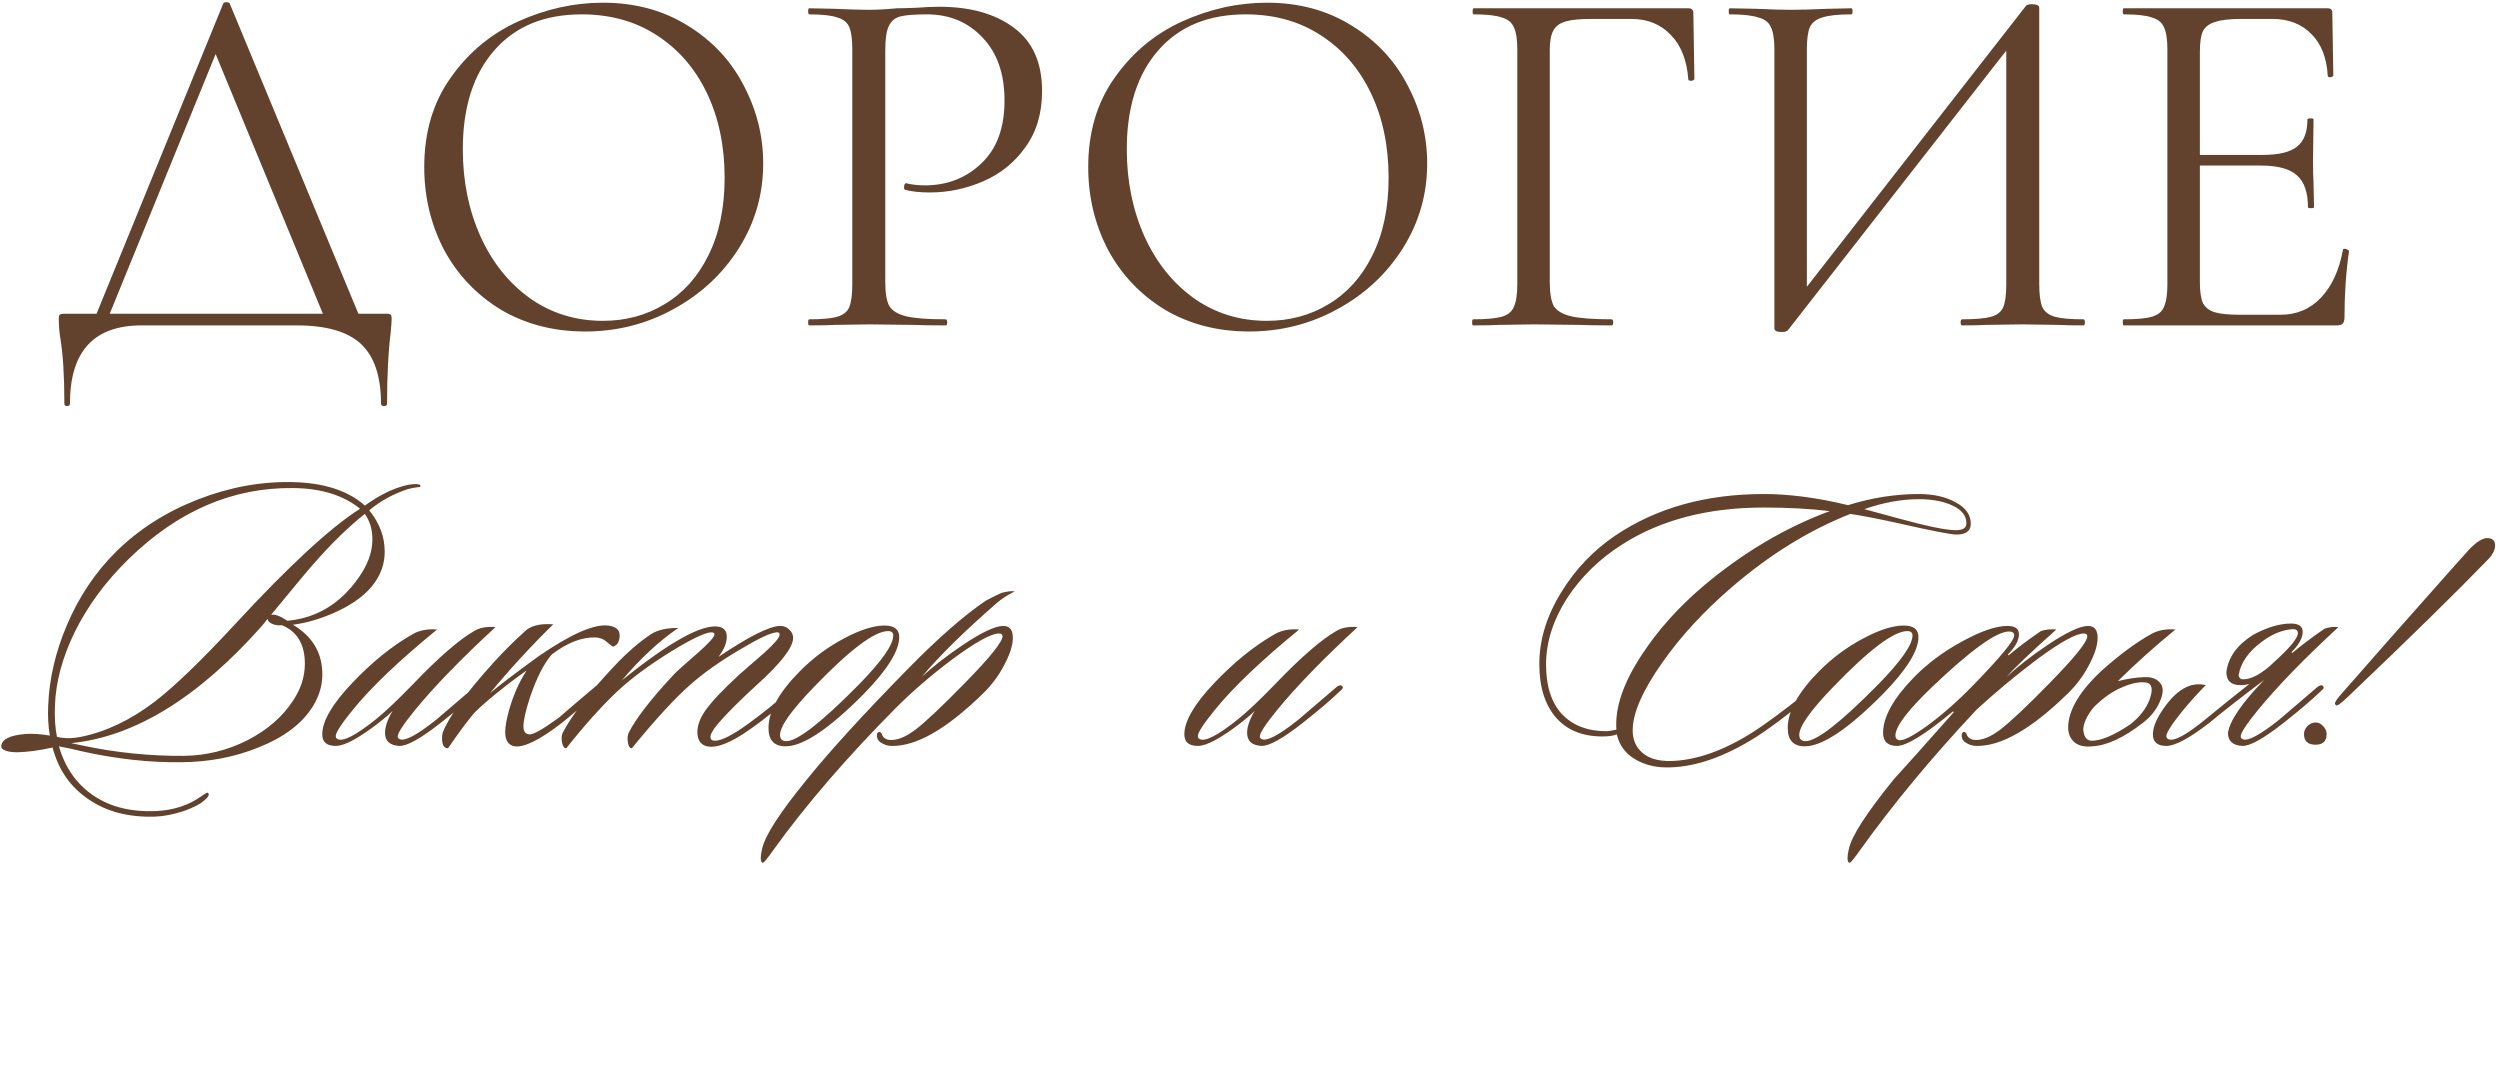
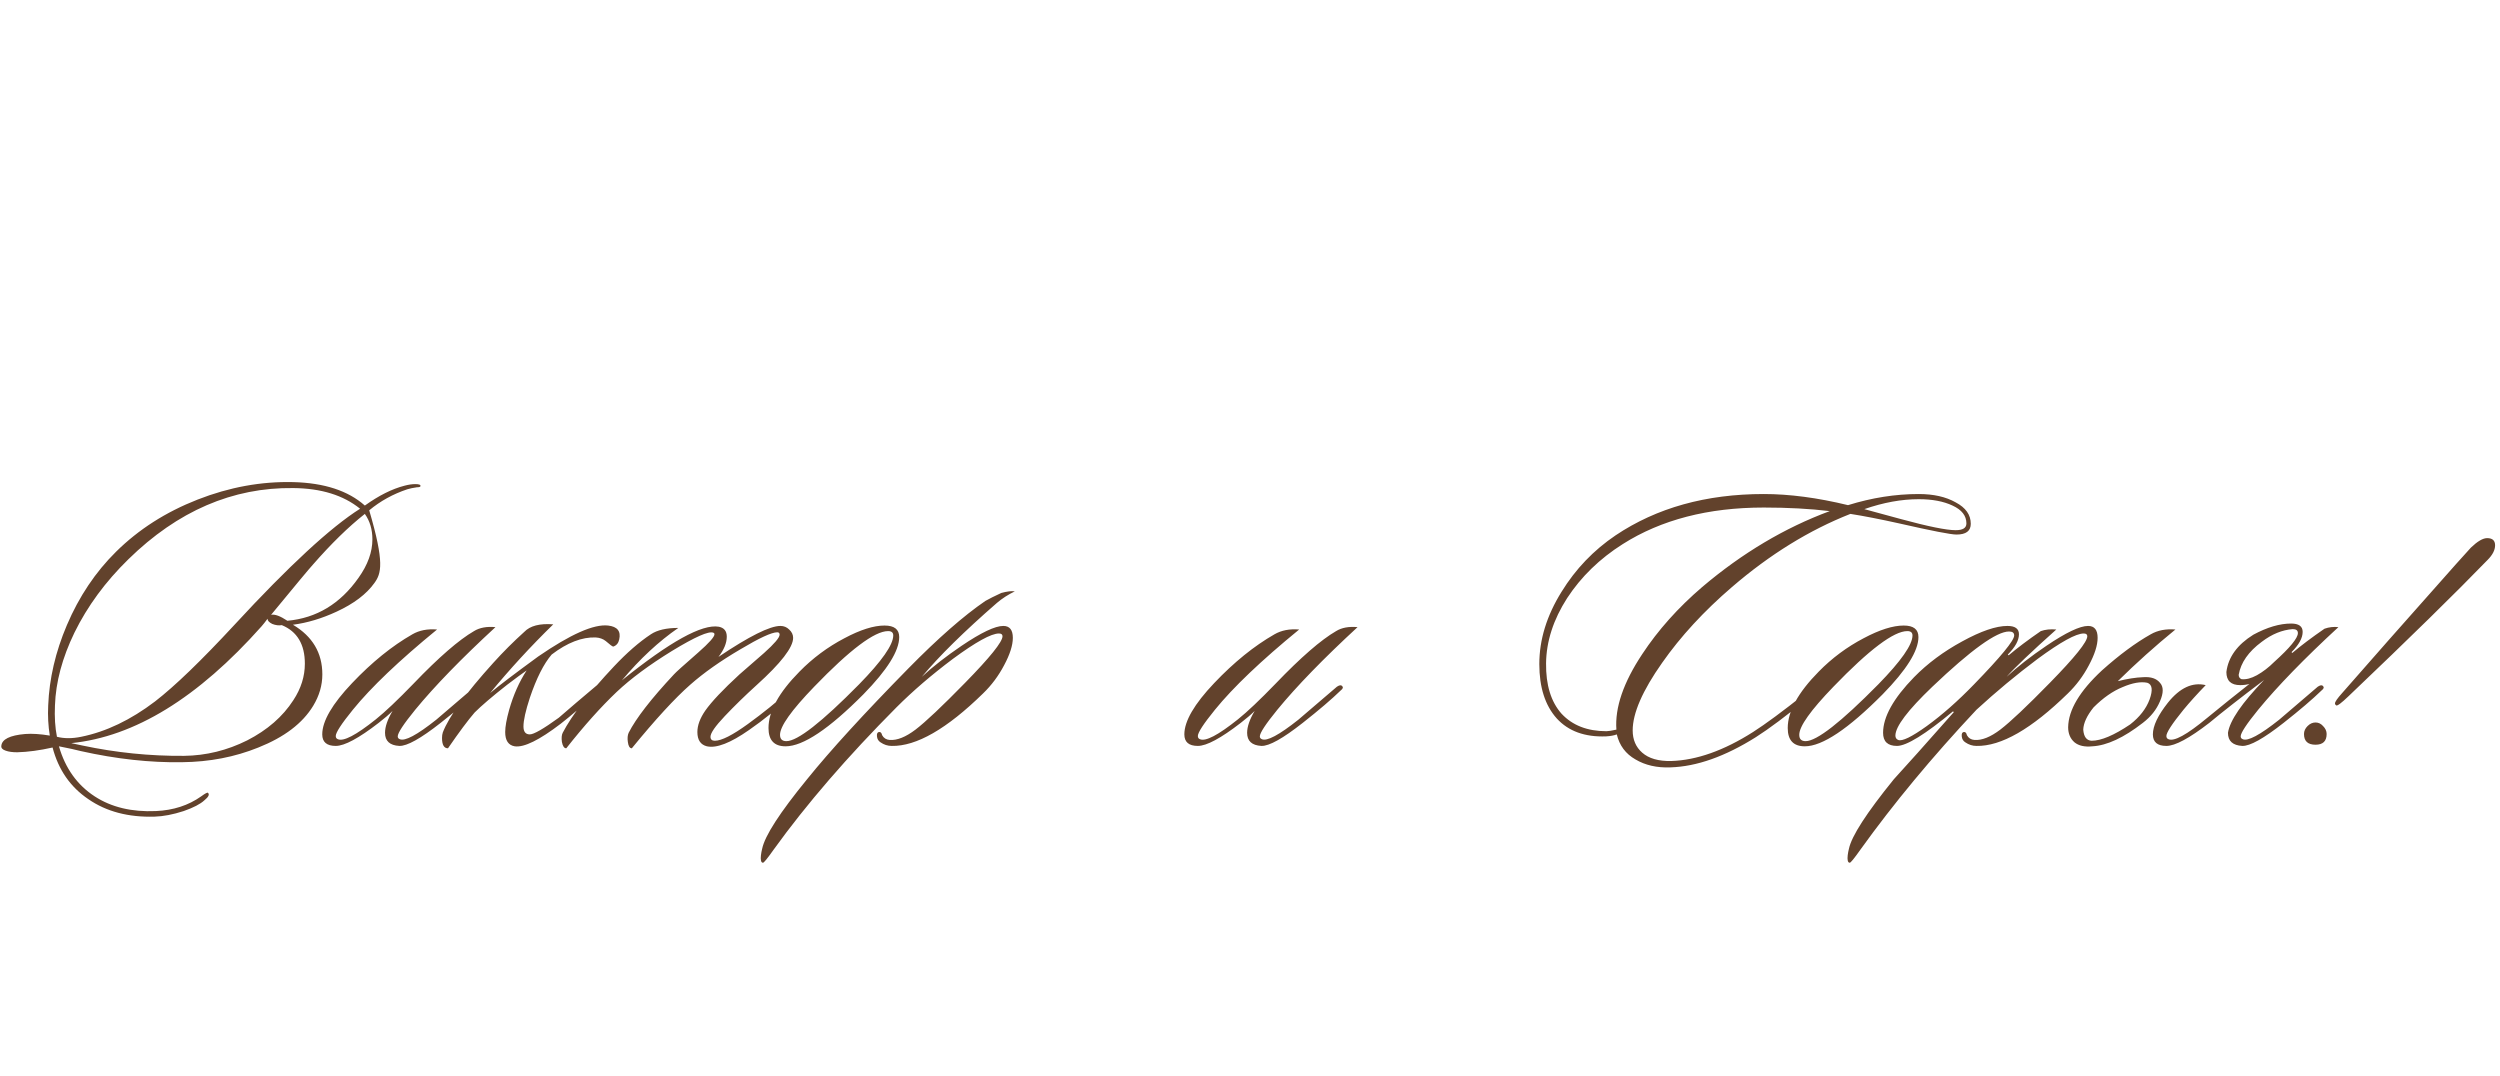
<svg xmlns="http://www.w3.org/2000/svg" width="330" height="142" viewBox="0 0 330 142" fill="none">
-   <path d="M29.461 0.49C29.506 0.356 29.64 0.289 29.863 0.289C30.131 0.289 30.287 0.356 30.332 0.49L47.947 42.953H43.258L27.988 5.982L29.863 3.705L13.856 42.953H12.114L29.461 0.49ZM8.497 53.267C8.497 49.651 8.319 46.771 7.962 44.627C7.828 43.779 7.761 42.953 7.761 42.149C7.761 41.792 7.805 41.591 7.895 41.547C7.984 41.457 8.185 41.413 8.497 41.413H50.961C51.318 41.413 51.519 41.457 51.563 41.547C51.653 41.591 51.697 41.792 51.697 42.149C51.697 42.373 51.653 42.975 51.563 43.958C51.251 46.458 51.095 49.562 51.095 53.267C51.095 53.491 50.961 53.602 50.693 53.602C50.425 53.602 50.291 53.491 50.291 53.267C50.291 49.696 49.42 47.083 47.679 45.431C45.937 43.779 43.102 42.953 39.173 42.953H18.678C12.382 42.953 9.234 46.391 9.234 53.267C9.234 53.491 9.1 53.602 8.832 53.602C8.609 53.602 8.497 53.491 8.497 53.267ZM77.232 43.757C73.079 43.757 69.373 42.797 66.114 40.877C62.899 38.912 60.398 36.278 58.612 32.974C56.871 29.625 56 25.986 56 22.056C56 17.457 57.161 13.528 59.483 10.268C61.805 6.964 64.774 4.486 68.391 2.834C72.052 1.182 75.781 0.356 79.576 0.356C83.818 0.356 87.546 1.361 90.761 3.37C93.976 5.335 96.432 7.947 98.129 11.206C99.87 14.466 100.741 17.926 100.741 21.587C100.741 25.651 99.669 29.379 97.526 32.773C95.382 36.166 92.502 38.845 88.886 40.81C85.314 42.775 81.429 43.757 77.232 43.757ZM79.576 42.35C82.612 42.35 85.336 41.614 87.747 40.14C90.203 38.667 92.123 36.523 93.507 33.71C94.936 30.853 95.65 27.437 95.65 23.463C95.65 19.266 94.869 15.537 93.306 12.278C91.743 9.018 89.533 6.473 86.675 4.642C83.862 2.812 80.558 1.896 76.763 1.896C71.851 1.896 68.011 3.481 65.243 6.652C62.475 9.822 61.09 14.175 61.09 19.712C61.09 23.909 61.872 27.749 63.435 31.232C64.997 34.67 67.185 37.394 69.998 39.403C72.811 41.368 76.004 42.35 79.576 42.35ZM116.857 37.26C116.857 38.689 117.036 39.738 117.393 40.408C117.795 41.033 118.531 41.48 119.603 41.748C120.719 42.016 122.461 42.149 124.827 42.149C124.961 42.149 125.028 42.283 125.028 42.551C125.028 42.819 124.961 42.953 124.827 42.953C122.996 42.953 121.568 42.931 120.541 42.886L114.714 42.819L110.226 42.886C109.378 42.931 108.239 42.953 106.81 42.953C106.721 42.953 106.676 42.819 106.676 42.551C106.676 42.283 106.721 42.149 106.81 42.149C108.507 42.149 109.735 42.038 110.494 41.815C111.298 41.591 111.834 41.167 112.102 40.542C112.369 39.872 112.503 38.867 112.503 37.528V6.518C112.503 5.178 112.369 4.196 112.102 3.571C111.834 2.946 111.298 2.521 110.494 2.298C109.735 2.03 108.507 1.896 106.81 1.896C106.721 1.896 106.676 1.762 106.676 1.495C106.676 1.227 106.721 1.093 106.81 1.093L110.159 1.16C112.035 1.249 113.53 1.294 114.647 1.294C115.763 1.294 117.013 1.227 118.397 1.093C118.933 1.093 119.782 1.07 120.942 1.026C122.103 0.936 123.108 0.892 123.956 0.892C128.064 0.892 131.346 1.807 133.802 3.638C136.302 5.468 137.553 8.259 137.553 12.01C137.553 14.957 136.816 17.435 135.342 19.444C133.914 21.454 132.061 22.949 129.783 23.932C127.506 24.914 125.162 25.405 122.751 25.405C121.456 25.405 120.384 25.294 119.536 25.07C119.402 25.07 119.335 24.959 119.335 24.735C119.335 24.602 119.357 24.468 119.402 24.334C119.491 24.2 119.581 24.155 119.67 24.2C120.384 24.378 121.188 24.468 122.081 24.468C125.028 24.468 127.506 23.508 129.516 21.587C131.569 19.668 132.596 16.899 132.596 13.282C132.596 9.755 131.636 6.987 129.716 4.977C127.796 2.923 125.341 1.896 122.349 1.896C120.742 1.896 119.581 1.986 118.866 2.164C118.152 2.343 117.638 2.767 117.326 3.437C117.013 4.062 116.857 5.134 116.857 6.652V37.26ZM164.877 43.757C160.725 43.757 157.019 42.797 153.759 40.877C150.544 38.912 148.044 36.278 146.258 32.974C144.516 29.625 143.646 25.986 143.646 22.056C143.646 17.457 144.806 13.528 147.128 10.268C149.45 6.964 152.419 4.486 156.036 2.834C159.698 1.182 163.426 0.356 167.221 0.356C171.463 0.356 175.192 1.361 178.406 3.37C181.621 5.335 184.077 7.947 185.774 11.206C187.515 14.466 188.386 17.926 188.386 21.587C188.386 25.651 187.314 29.379 185.171 32.773C183.028 36.166 180.148 38.845 176.531 40.81C172.959 42.775 169.074 43.757 164.877 43.757ZM167.221 42.35C170.258 42.35 172.981 41.614 175.392 40.14C177.848 38.667 179.768 36.523 181.152 33.71C182.581 30.853 183.296 27.437 183.296 23.463C183.296 19.266 182.514 15.537 180.952 12.278C179.389 9.018 177.179 6.473 174.321 4.642C171.508 2.812 168.204 1.896 164.408 1.896C159.497 1.896 155.657 3.481 152.888 6.652C150.12 9.822 148.736 14.175 148.736 19.712C148.736 23.909 149.517 27.749 151.08 31.232C152.643 34.67 154.831 37.394 157.644 39.403C160.457 41.368 163.649 42.35 167.221 42.35ZM194.456 42.953C194.366 42.953 194.322 42.819 194.322 42.551C194.322 42.283 194.366 42.149 194.456 42.149C196.152 42.149 197.403 42.038 198.206 41.815C199.01 41.591 199.546 41.167 199.814 40.542C200.126 39.872 200.283 38.867 200.283 37.528V6.518C200.283 5.178 200.126 4.196 199.814 3.571C199.546 2.946 199.01 2.521 198.206 2.298C197.447 2.03 196.219 1.896 194.523 1.896C194.433 1.896 194.389 1.762 194.389 1.495C194.389 1.227 194.433 1.093 194.523 1.093H222.854C223.3 1.093 223.524 1.294 223.524 1.695L223.658 10.402C223.658 10.536 223.524 10.626 223.256 10.67C222.988 10.67 222.854 10.603 222.854 10.469C222.675 7.969 221.916 6.027 220.577 4.642C219.237 3.214 217.496 2.499 215.352 2.499H210.061C208.543 2.499 207.405 2.611 206.646 2.834C205.886 3.057 205.351 3.459 205.038 4.04C204.726 4.62 204.569 5.468 204.569 6.585V37.26C204.569 38.689 204.748 39.738 205.105 40.408C205.507 41.033 206.266 41.48 207.382 41.748C208.543 42.016 210.329 42.149 212.74 42.149C212.874 42.149 212.941 42.283 212.941 42.551C212.941 42.819 212.874 42.953 212.74 42.953C210.91 42.953 209.481 42.931 208.454 42.886L202.426 42.819L197.872 42.886C197.068 42.931 195.929 42.953 194.456 42.953ZM267.44 0.758C267.574 0.624 267.82 0.557 268.177 0.557C268.847 0.557 269.181 0.713 269.181 1.026V37.528C269.181 38.867 269.315 39.872 269.583 40.542C269.896 41.167 270.454 41.591 271.258 41.815C272.061 42.038 273.312 42.149 275.008 42.149C275.142 42.149 275.209 42.283 275.209 42.551C275.209 42.819 275.142 42.953 275.008 42.953C273.624 42.953 272.508 42.931 271.66 42.886L267.038 42.819L262.149 42.886C261.39 42.931 260.34 42.953 259.001 42.953C258.867 42.953 258.8 42.819 258.8 42.551C258.8 42.283 258.867 42.149 259.001 42.149C260.742 42.149 262.015 42.038 262.819 41.815C263.622 41.591 264.158 41.167 264.426 40.542C264.694 39.917 264.828 38.912 264.828 37.528V4.776L266.1 5.044L236.028 43.556C235.894 43.734 235.626 43.824 235.224 43.824C234.554 43.824 234.22 43.667 234.22 43.355V6.518C234.22 5.178 234.063 4.196 233.751 3.571C233.483 2.946 232.925 2.521 232.076 2.298C231.273 2.03 230.022 1.896 228.326 1.896C228.236 1.896 228.192 1.762 228.192 1.495C228.192 1.227 228.236 1.093 228.326 1.093L231.808 1.16C233.684 1.249 235.202 1.294 236.363 1.294C237.658 1.294 239.287 1.249 241.252 1.16L244.4 1.093C244.489 1.093 244.534 1.227 244.534 1.495C244.534 1.762 244.489 1.896 244.4 1.896C242.659 1.896 241.386 2.03 240.582 2.298C239.779 2.521 239.22 2.946 238.908 3.571C238.64 4.196 238.506 5.178 238.506 6.518V39.671L237.3 39.403L267.44 0.758ZM280.337 42.953C280.247 42.953 280.203 42.819 280.203 42.551C280.203 42.283 280.247 42.149 280.337 42.149C282.033 42.149 283.261 42.038 284.02 41.815C284.824 41.591 285.36 41.167 285.628 40.542C285.94 39.872 286.097 38.867 286.097 37.528V6.518C286.097 5.178 285.94 4.196 285.628 3.571C285.36 2.946 284.824 2.521 284.02 2.298C283.261 2.03 282.033 1.896 280.337 1.896C280.247 1.896 280.203 1.762 280.203 1.495C280.203 1.227 280.247 1.093 280.337 1.093H307.261C307.663 1.093 307.864 1.294 307.864 1.695L307.998 9.934C307.998 10.068 307.864 10.157 307.596 10.201C307.373 10.201 307.261 10.134 307.261 10.001C307.127 7.634 306.413 5.803 305.118 4.508C303.823 3.169 302.104 2.499 299.961 2.499H295.875C294.312 2.499 293.152 2.633 292.392 2.901C291.633 3.124 291.098 3.526 290.785 4.107C290.517 4.687 290.383 5.602 290.383 6.853V37.26C290.383 38.466 290.517 39.381 290.785 40.006C291.098 40.587 291.611 40.989 292.326 41.212C293.04 41.435 294.156 41.547 295.674 41.547H301.032C303.176 41.547 304.962 40.788 306.391 39.269C307.819 37.751 308.779 35.653 309.271 32.974C309.271 32.884 309.36 32.84 309.539 32.84C309.672 32.84 309.784 32.884 309.873 32.974C310.007 33.018 310.074 33.063 310.074 33.108C309.672 35.921 309.472 38.867 309.472 41.949C309.472 42.306 309.382 42.574 309.204 42.752C309.07 42.886 308.802 42.953 308.4 42.953H280.337ZM304.649 27.348C304.649 25.383 304.158 23.976 303.176 23.128C302.238 22.28 300.653 21.855 298.42 21.855H288.374V20.449H298.621C300.765 20.449 302.283 20.092 303.176 19.377C304.113 18.663 304.582 17.457 304.582 15.761C304.582 15.671 304.716 15.627 304.984 15.627C305.252 15.627 305.386 15.671 305.386 15.761L305.319 21.186C305.319 22.481 305.341 23.463 305.386 24.133L305.453 27.348C305.453 27.437 305.319 27.482 305.051 27.482C304.783 27.482 304.649 27.437 304.649 27.348Z" fill="#62422C" />
-   <path d="M55.502 64.163C55.502 64.268 55.345 64.321 55.03 64.321C54.541 64.391 54.121 64.478 53.771 64.583C51.883 65.212 50.205 66.139 48.737 67.362C50.1 69.04 50.782 70.859 50.782 72.816C50.782 74.32 50.328 75.701 49.419 76.959C48.37 78.428 46.709 79.686 44.437 80.735C42.479 81.644 40.556 82.221 38.668 82.466C41.255 84.004 42.549 86.189 42.549 89.021C42.549 90.455 42.147 91.836 41.343 93.164C39.944 95.472 37.532 97.307 34.105 98.671C30.994 99.929 27.637 100.576 24.036 100.611C19.806 100.681 15.348 100.191 10.664 99.143C9.999 98.968 9.038 98.758 7.779 98.513C8.618 101.415 10.191 103.618 12.499 105.121C14.701 106.555 17.394 107.201 20.575 107.061C22.883 106.957 24.875 106.31 26.554 105.121C27.078 104.737 27.375 104.579 27.445 104.649C27.69 104.859 27.533 105.191 26.973 105.646C26.449 106.135 25.54 106.607 24.246 107.061C22.848 107.516 21.572 107.761 20.418 107.796C16.957 107.901 14.037 107.131 11.66 105.488C9.282 103.88 7.709 101.607 6.94 98.671C5.227 99.055 3.671 99.265 2.273 99.3C1.643 99.3 1.136 99.23 0.752 99.09C0.332 98.95 0.14 98.74 0.175 98.461C0.245 97.587 1.294 97.062 3.321 96.888C4.23 96.818 5.314 96.888 6.573 97.097C6.363 95.804 6.293 94.475 6.363 93.112C6.503 89.581 7.325 86.049 8.828 82.518C10.436 78.742 12.604 75.508 15.331 72.816C18.303 69.879 21.886 67.59 26.082 65.946C30.277 64.303 34.49 63.534 38.72 63.639C42.811 63.744 45.958 64.775 48.16 66.733C50.013 65.404 51.761 64.53 53.404 64.111C53.929 63.971 54.401 63.901 54.82 63.901C55.31 63.901 55.537 63.989 55.502 64.163ZM48.16 67.834C45.992 69.547 43.702 71.785 41.29 74.547C40.87 75.001 39.035 77.204 35.784 81.155C36.273 81.05 36.99 81.312 37.934 81.941C41.779 81.592 44.909 79.704 47.321 76.278C48.545 74.564 49.157 72.869 49.157 71.191C49.157 69.897 48.824 68.778 48.16 67.834ZM47.531 67.153C45.328 65.369 42.391 64.46 38.72 64.425C30.714 64.321 23.459 67.45 16.957 73.813C13.915 76.784 11.537 80.019 9.824 83.515C8.216 86.836 7.36 90.035 7.255 93.112C7.185 94.65 7.272 96.031 7.517 97.255C8.461 97.499 9.527 97.499 10.716 97.255C14.002 96.59 17.254 95.035 20.47 92.587C23.092 90.559 26.589 87.186 30.959 82.466C38.126 74.704 43.65 69.6 47.531 67.153ZM38.72 92.43C39.734 90.892 40.241 89.283 40.241 87.605C40.241 85.053 39.227 83.357 37.2 82.518C36.815 82.588 36.395 82.536 35.941 82.361C35.521 82.151 35.312 81.924 35.312 81.679C35.032 82.064 34.77 82.396 34.525 82.676C26.134 92.115 17.761 97.255 9.405 98.094C9.754 98.164 10.244 98.269 10.873 98.408C15.313 99.352 19.788 99.807 24.299 99.772C27.2 99.737 29.98 99.055 32.637 97.727C35.294 96.363 37.322 94.598 38.72 92.43ZM65.402 82.781C60.892 86.941 57.361 90.577 54.808 93.689C53.27 95.576 52.501 96.748 52.501 97.202C52.501 97.377 52.588 97.499 52.763 97.569C53.427 97.884 55.036 97.027 57.588 95C57.658 94.93 59.353 93.479 62.675 90.647C62.989 90.437 63.217 90.402 63.357 90.542C63.531 90.717 63.479 90.909 63.199 91.119C61.976 92.308 60.297 93.741 58.165 95.419C55.543 97.482 53.725 98.496 52.711 98.461C51.452 98.391 50.823 97.814 50.823 96.73C50.823 95.926 51.155 94.965 51.819 93.846C51.365 94.3 50.753 94.825 49.984 95.419C47.361 97.447 45.474 98.461 44.32 98.461C43.131 98.461 42.537 97.954 42.537 96.94C42.537 95.192 43.848 92.937 46.47 90.175C49.092 87.413 51.749 85.263 54.441 83.724C55.35 83.2 56.434 82.99 57.693 83.095C52.693 87.186 48.987 90.717 46.575 93.689C45.072 95.541 44.32 96.695 44.32 97.15C44.32 97.36 44.407 97.499 44.582 97.569C45.316 97.919 46.994 97.045 49.617 94.947C50.84 93.968 52.501 92.395 54.599 90.227C57.92 86.766 60.577 84.459 62.57 83.305C63.304 82.85 64.248 82.676 65.402 82.781ZM73.031 82.413C70.059 85.315 67.28 88.339 64.693 91.486C65.811 90.542 67.927 88.934 71.038 86.661C75.304 83.724 78.38 82.361 80.268 82.571C81.492 82.71 81.981 83.322 81.737 84.406C81.632 84.896 81.369 85.21 80.95 85.35C80.845 85.35 80.513 85.105 79.954 84.616C79.604 84.336 79.167 84.179 78.642 84.144C76.824 84.074 74.884 84.826 72.821 86.399C71.772 87.623 70.811 89.528 69.937 92.115C69.377 93.828 69.098 95.087 69.098 95.891C69.098 96.59 69.377 96.94 69.937 96.94C70.461 96.94 71.737 96.206 73.765 94.737C75.129 93.549 76.789 92.133 78.747 90.49C78.957 90.28 79.149 90.262 79.324 90.437C79.499 90.612 79.447 90.839 79.167 91.119C76.999 93.077 75.286 94.545 74.028 95.524C71.195 97.692 69.168 98.688 67.944 98.513C67.105 98.373 66.686 97.744 66.686 96.625C66.686 95.926 66.86 94.947 67.21 93.689C67.769 91.731 68.538 90 69.517 88.497C68.958 88.881 68.101 89.511 66.948 90.385C64.99 91.923 63.556 93.147 62.647 94.056C61.773 95.07 60.602 96.643 59.134 98.775C58.609 98.775 58.347 98.321 58.347 97.412C58.347 97.132 58.382 96.888 58.452 96.678C59.256 94.58 61.476 91.521 65.112 87.5C66.406 86.067 67.769 84.703 69.203 83.41C69.972 82.606 71.248 82.273 73.031 82.413ZM105.06 90.857C105.2 90.996 105.077 91.259 104.693 91.643C102.735 93.461 100.794 95.035 98.871 96.363C96.424 98.076 94.571 98.793 93.312 98.513C92.473 98.303 92.054 97.674 92.054 96.625C92.054 95.751 92.403 94.807 93.103 93.793C93.942 92.605 95.445 91.014 97.613 89.021C98.697 88.077 99.78 87.133 100.864 86.189C102.228 84.966 102.91 84.161 102.91 83.777C102.91 83.567 102.805 83.462 102.595 83.462C101.861 83.462 100.235 84.214 97.718 85.717C95.096 87.256 92.893 88.811 91.11 90.385C89.082 92.168 86.512 94.965 83.401 98.775C83.121 98.775 82.946 98.496 82.876 97.936C82.806 97.447 82.841 97.045 82.981 96.73C83.96 94.807 85.953 92.238 88.96 89.021C89.169 88.776 90.236 87.815 92.159 86.137C93.592 84.878 94.309 84.074 94.309 83.724C94.309 83.62 94.256 83.55 94.152 83.515C93.557 83.27 91.739 84.074 88.698 85.927C85.691 87.78 83.261 89.581 81.408 91.329C79.31 93.322 77.09 95.804 74.748 98.775C74.468 98.775 74.276 98.496 74.171 97.936C74.101 97.412 74.136 97.01 74.276 96.73C75.499 94.388 77.754 91.469 81.041 87.972C82.754 86.154 84.38 84.738 85.918 83.724C86.757 83.165 87.963 82.885 89.537 82.885C86.949 84.668 84.467 86.976 82.09 89.808C88.418 84.703 92.683 82.343 94.886 82.728C95.585 82.868 95.935 83.305 95.935 84.039C95.935 84.878 95.567 85.77 94.833 86.714C98.889 83.987 101.616 82.623 103.014 82.623C103.469 82.623 103.853 82.781 104.168 83.095C104.518 83.41 104.693 83.777 104.693 84.196C104.693 85.455 103.084 87.535 99.868 90.437C98.365 91.801 96.966 93.164 95.672 94.528C94.414 95.856 93.784 96.765 93.784 97.255C93.784 97.604 93.977 97.779 94.361 97.779C95.235 97.779 96.686 97.045 98.714 95.576C100.742 94.108 102.577 92.622 104.221 91.119C104.605 90.769 104.885 90.682 105.06 90.857ZM118.696 84.091C118.696 85.909 117.123 88.427 113.976 91.643C109.431 96.223 106.005 98.513 103.697 98.513C102.194 98.513 101.442 97.709 101.442 96.101C101.442 93.898 102.806 91.416 105.533 88.654C107.281 86.871 109.256 85.403 111.459 84.249C113.557 83.13 115.322 82.571 116.756 82.571C118.049 82.571 118.696 83.078 118.696 84.091ZM117.228 83.305C115.445 83.305 112.193 85.752 107.473 90.647C104.467 93.758 102.963 95.874 102.963 96.993C102.963 97.552 103.243 97.832 103.802 97.832C105.271 97.832 108.47 95.332 113.399 90.332C116.406 87.256 117.909 85.105 117.909 83.882C117.909 83.497 117.682 83.305 117.228 83.305ZM133.957 78.061C133.083 78.48 132.296 78.987 131.597 79.581C127.262 83.357 123.958 86.609 121.685 89.336C123.119 88.007 124.867 86.644 126.93 85.245C129.517 83.497 131.352 82.623 132.436 82.623C133.275 82.623 133.695 83.148 133.695 84.196C133.695 85.175 133.31 86.382 132.541 87.815C131.807 89.213 130.88 90.455 129.761 91.538C124.972 96.223 120.951 98.531 117.7 98.461C117.175 98.461 116.686 98.303 116.231 97.989C115.952 97.814 115.794 97.552 115.759 97.202C115.724 96.853 115.812 96.66 116.021 96.625C116.231 96.59 116.371 96.73 116.441 97.045C116.651 97.43 116.983 97.639 117.437 97.674C118.416 97.744 119.553 97.29 120.846 96.311C122.175 95.297 124.36 93.234 127.402 90.122C130.688 86.766 132.331 84.721 132.331 83.987C132.331 83.742 132.174 83.62 131.859 83.62C130.845 83.62 128.817 84.738 125.776 86.976C122.979 89.074 120.497 91.206 118.329 93.374C111.861 99.877 106.459 106.135 102.124 112.148C101.285 113.337 100.813 113.914 100.708 113.879C100.568 113.879 100.481 113.774 100.446 113.564C100.411 113.425 100.411 113.197 100.446 112.883C100.481 112.603 100.533 112.323 100.603 112.044C100.953 110.33 102.928 107.271 106.529 102.866C109.606 99.055 114.064 94.178 119.902 88.234C123.818 84.249 127.209 81.277 130.076 79.319C130.566 79.04 131.265 78.69 132.174 78.27C132.943 78.061 133.537 77.991 133.957 78.061ZM179.199 82.781C174.689 86.941 171.157 90.577 168.605 93.689C167.067 95.576 166.298 96.748 166.298 97.202C166.298 97.377 166.385 97.499 166.56 97.569C167.224 97.884 168.832 97.027 171.385 95C171.455 94.93 173.15 93.479 176.472 90.647C176.786 90.437 177.013 90.402 177.153 90.542C177.328 90.717 177.276 90.909 176.996 91.119C175.772 92.308 174.094 93.741 171.962 95.419C169.339 97.482 167.521 98.496 166.507 98.461C165.249 98.391 164.62 97.814 164.62 96.73C164.62 95.926 164.952 94.965 165.616 93.846C165.161 94.3 164.55 94.825 163.78 95.419C161.158 97.447 159.27 98.461 158.117 98.461C156.928 98.461 156.334 97.954 156.334 96.94C156.334 95.192 157.645 92.937 160.267 90.175C162.889 87.413 165.546 85.263 168.238 83.724C169.147 83.2 170.231 82.99 171.49 83.095C166.49 87.186 162.784 90.717 160.372 93.689C158.868 95.541 158.117 96.695 158.117 97.15C158.117 97.36 158.204 97.499 158.379 97.569C159.113 97.919 160.791 97.045 163.413 94.947C164.637 93.968 166.298 92.395 168.395 90.227C171.717 86.766 174.374 84.459 176.367 83.305C177.101 82.85 178.045 82.676 179.199 82.781ZM260.143 69.145C260.143 70.089 259.514 70.561 258.255 70.561C257.521 70.561 255.003 70.072 250.703 69.093C248.186 68.534 246.036 68.114 244.253 67.834C238.834 69.967 233.624 73.183 228.625 77.484C224.919 80.665 221.842 84.004 219.395 87.5C216.808 91.171 215.514 94.143 215.514 96.416C215.514 97.639 215.934 98.618 216.773 99.352C217.647 100.122 218.923 100.489 220.601 100.454C223.957 100.349 227.558 99.073 231.404 96.625C233.047 95.576 235.32 93.898 238.222 91.591C238.711 91.206 239.008 91.066 239.113 91.171C239.323 91.381 239.166 91.713 238.641 92.168C235.774 94.51 233.484 96.223 231.771 97.307C227.716 99.859 223.957 101.188 220.496 101.293C218.713 101.363 217.175 101.013 215.881 100.244C214.588 99.51 213.766 98.408 213.416 96.94C213.067 97.08 212.595 97.167 212 97.202C209.203 97.307 207.036 96.52 205.497 94.842C203.959 93.129 203.19 90.734 203.19 87.658C203.19 84.441 204.169 81.26 206.127 78.113C207.98 75.106 210.357 72.624 213.259 70.666C218.678 67.03 225.198 65.212 232.82 65.212C236.211 65.212 239.917 65.702 243.938 66.68C247.085 65.702 250.196 65.212 253.273 65.212C255.231 65.212 256.856 65.579 258.15 66.313C259.479 67.013 260.143 67.957 260.143 69.145ZM259.566 69.093C259.566 68.079 258.954 67.292 257.73 66.733C256.542 66.174 255.056 65.894 253.273 65.894C251 65.894 248.605 66.331 246.088 67.205C247.207 67.52 248.815 67.957 250.913 68.516C254.514 69.495 256.926 69.984 258.15 69.984C259.094 69.984 259.566 69.687 259.566 69.093ZM241.526 67.467C238.903 67.153 236.002 66.995 232.82 66.995C225.478 66.995 219.272 68.603 214.203 71.82C211.161 73.743 208.714 76.12 206.861 78.952C205.043 81.784 204.116 84.651 204.081 87.553C204.047 90.42 204.728 92.64 206.127 94.213C207.56 95.751 209.536 96.52 212.053 96.52C212.298 96.52 212.735 96.451 213.364 96.311C213.154 93.409 214.29 90.088 216.773 86.347C218.87 83.165 221.51 80.211 224.692 77.484C229.971 73.009 235.582 69.67 241.526 67.467ZM253.234 84.091C253.234 85.909 251.661 88.427 248.514 91.643C243.969 96.223 240.543 98.513 238.236 98.513C236.732 98.513 235.981 97.709 235.981 96.101C235.981 93.898 237.344 91.416 240.071 88.654C241.819 86.871 243.795 85.403 245.997 84.249C248.095 83.13 249.86 82.571 251.294 82.571C252.588 82.571 253.234 83.078 253.234 84.091ZM251.766 83.305C249.983 83.305 246.731 85.752 242.012 90.647C239.005 93.758 237.501 95.874 237.501 96.993C237.501 97.552 237.781 97.832 238.341 97.832C239.809 97.832 243.008 95.332 247.938 90.332C250.944 87.256 252.448 85.105 252.448 83.882C252.448 83.497 252.22 83.305 251.766 83.305ZM260.891 93.689C255.052 99.912 249.948 106.065 245.578 112.148C244.739 113.337 244.267 113.914 244.162 113.879C244.022 113.879 243.934 113.774 243.899 113.564C243.865 113.425 243.865 113.197 243.899 112.883C243.934 112.603 243.987 112.323 244.057 112.044C244.406 110.365 246.382 107.306 249.983 102.866C251.556 101.153 254.196 98.199 257.902 94.003L257.797 93.898C254.126 96.94 251.661 98.461 250.402 98.461C249.179 98.461 248.567 97.884 248.567 96.73C248.567 94.632 249.93 92.185 252.657 89.388C254.44 87.57 256.556 85.997 259.003 84.668C261.485 83.305 263.478 82.623 264.981 82.623C265.995 82.623 266.502 82.99 266.502 83.724C266.502 84.528 266.013 85.42 265.034 86.399L265.139 86.504C266.293 85.525 267.709 84.459 269.387 83.305C269.981 83.095 270.663 83.025 271.432 83.095C268.111 86.067 265.925 88.147 264.877 89.336C266.31 88.007 268.058 86.644 270.121 85.245C272.708 83.497 274.544 82.623 275.627 82.623C276.466 82.623 276.886 83.148 276.886 84.196C276.886 85.175 276.501 86.382 275.732 87.815C274.998 89.213 274.072 90.455 272.953 91.538C268.163 96.223 264.142 98.531 260.891 98.461C260.367 98.461 259.877 98.303 259.423 97.989C259.143 97.814 258.986 97.552 258.951 97.202C258.916 96.853 259.003 96.66 259.213 96.625C259.423 96.59 259.562 96.73 259.632 97.045C259.842 97.43 260.174 97.639 260.629 97.674C261.608 97.744 262.744 97.29 264.038 96.311C265.366 95.297 267.551 93.234 270.593 90.122C273.879 86.766 275.522 84.721 275.522 83.987C275.522 83.742 275.365 83.62 275.051 83.62C274.037 83.62 272.009 84.738 268.967 86.976C266.17 89.074 263.478 91.311 260.891 93.689ZM265.191 83.357C263.548 83.357 260.174 85.787 255.07 90.647C251.818 93.758 250.193 95.909 250.193 97.097C250.193 97.377 250.315 97.569 250.56 97.674C251.084 97.884 252.343 97.272 254.336 95.839C256.363 94.37 258.444 92.535 260.576 90.332C264.107 86.696 265.873 84.546 265.873 83.882C265.873 83.532 265.646 83.357 265.191 83.357ZM279.551 89.913C280.81 89.598 281.929 89.423 282.907 89.388C283.921 89.318 284.656 89.563 285.11 90.122C285.6 90.647 285.6 91.469 285.11 92.587C284.656 93.671 283.904 94.615 282.855 95.419C280.338 97.377 278.118 98.408 276.195 98.513C275.181 98.618 274.394 98.443 273.835 97.989C273.275 97.499 272.996 96.835 272.996 95.996C273.031 93.724 274.517 91.224 277.453 88.497C279.761 86.434 281.911 84.843 283.904 83.724C284.813 83.2 285.897 82.99 287.155 83.095C284.498 85.263 281.964 87.535 279.551 89.913ZM276.352 93.374C275.478 94.458 275.024 95.437 274.989 96.311C275.059 97.255 275.426 97.744 276.09 97.779C277.349 97.779 279.044 97.062 281.177 95.629C282.435 94.65 283.292 93.549 283.747 92.325C284.201 91.066 284.096 90.332 283.432 90.122C282.558 89.948 281.474 90.14 280.18 90.699C278.887 91.224 277.611 92.115 276.352 93.374ZM296.923 90.28C296.539 90.385 296.137 90.437 295.717 90.437C294.493 90.437 293.882 89.86 293.882 88.707C294.126 86.749 295.315 85.105 297.448 83.777C299.266 82.798 300.926 82.308 302.43 82.308C303.444 82.308 303.951 82.676 303.951 83.41C303.951 84.214 303.461 85.105 302.482 86.084L302.587 86.189C303.741 85.21 305.157 84.144 306.835 82.99C307.429 82.781 308.041 82.71 308.67 82.781C304.16 86.941 300.629 90.577 298.077 93.689C296.539 95.576 295.769 96.748 295.769 97.202C295.769 97.377 295.857 97.499 296.032 97.569C296.696 97.884 298.304 97.027 300.856 95C300.926 94.93 302.622 93.479 305.943 90.647C306.258 90.437 306.485 90.402 306.625 90.542C306.8 90.717 306.748 90.909 306.468 91.119C305.244 92.308 303.566 93.741 301.433 95.419C298.811 97.482 296.993 98.496 295.979 98.461C294.721 98.391 294.091 97.814 294.091 96.73C294.336 95.122 295.927 92.797 298.864 89.755C295.717 92.133 293.305 94.021 291.627 95.419C289.004 97.447 287.116 98.461 285.963 98.461C284.774 98.461 284.18 97.954 284.18 96.94C284.18 95.821 284.844 94.423 286.172 92.745C287.746 90.787 289.406 90.018 291.155 90.437C290.036 91.591 289.057 92.675 288.218 93.689C286.714 95.541 285.963 96.695 285.963 97.15C285.963 97.36 286.05 97.499 286.225 97.569C286.959 97.919 288.655 96.993 291.312 94.79C293.27 93.182 295.14 91.678 296.923 90.28ZM300.175 87.395C302.272 85.507 303.321 84.231 303.321 83.567C303.321 83.218 303.094 83.043 302.64 83.043C301.241 83.148 299.878 83.707 298.549 84.721C296.801 86.014 295.787 87.465 295.507 89.074C295.507 89.353 295.63 89.546 295.874 89.65C296.469 89.72 297.15 89.546 297.92 89.126C298.724 88.671 299.475 88.095 300.175 87.395ZM329.352 71.977C329.352 72.607 329.02 73.253 328.355 73.918C324.16 78.253 318.042 84.249 310 91.906C309.056 92.814 308.514 93.217 308.375 93.112C308.27 93.042 308.217 92.954 308.217 92.85C308.217 92.64 308.532 92.185 309.161 91.486C312.483 87.675 317.5 81.994 324.212 74.442C324.842 73.743 325.488 73.026 326.153 72.292C327.027 71.453 327.744 71.033 328.303 71.033C329.002 71.033 329.352 71.348 329.352 71.977ZM307.116 96.888C307.116 97.832 306.627 98.303 305.648 98.303C304.634 98.303 304.127 97.832 304.127 96.888C304.127 96.503 304.284 96.153 304.599 95.839C304.913 95.524 305.263 95.367 305.648 95.367C306.032 95.367 306.364 95.524 306.644 95.839C306.959 96.153 307.116 96.503 307.116 96.888Z" fill="#62422C" />
+   <path d="M55.502 64.163C55.502 64.268 55.345 64.321 55.03 64.321C54.541 64.391 54.121 64.478 53.771 64.583C51.883 65.212 50.205 66.139 48.737 67.362C50.782 74.32 50.328 75.701 49.419 76.959C48.37 78.428 46.709 79.686 44.437 80.735C42.479 81.644 40.556 82.221 38.668 82.466C41.255 84.004 42.549 86.189 42.549 89.021C42.549 90.455 42.147 91.836 41.343 93.164C39.944 95.472 37.532 97.307 34.105 98.671C30.994 99.929 27.637 100.576 24.036 100.611C19.806 100.681 15.348 100.191 10.664 99.143C9.999 98.968 9.038 98.758 7.779 98.513C8.618 101.415 10.191 103.618 12.499 105.121C14.701 106.555 17.394 107.201 20.575 107.061C22.883 106.957 24.875 106.31 26.554 105.121C27.078 104.737 27.375 104.579 27.445 104.649C27.69 104.859 27.533 105.191 26.973 105.646C26.449 106.135 25.54 106.607 24.246 107.061C22.848 107.516 21.572 107.761 20.418 107.796C16.957 107.901 14.037 107.131 11.66 105.488C9.282 103.88 7.709 101.607 6.94 98.671C5.227 99.055 3.671 99.265 2.273 99.3C1.643 99.3 1.136 99.23 0.752 99.09C0.332 98.95 0.14 98.74 0.175 98.461C0.245 97.587 1.294 97.062 3.321 96.888C4.23 96.818 5.314 96.888 6.573 97.097C6.363 95.804 6.293 94.475 6.363 93.112C6.503 89.581 7.325 86.049 8.828 82.518C10.436 78.742 12.604 75.508 15.331 72.816C18.303 69.879 21.886 67.59 26.082 65.946C30.277 64.303 34.49 63.534 38.72 63.639C42.811 63.744 45.958 64.775 48.16 66.733C50.013 65.404 51.761 64.53 53.404 64.111C53.929 63.971 54.401 63.901 54.82 63.901C55.31 63.901 55.537 63.989 55.502 64.163ZM48.16 67.834C45.992 69.547 43.702 71.785 41.29 74.547C40.87 75.001 39.035 77.204 35.784 81.155C36.273 81.05 36.99 81.312 37.934 81.941C41.779 81.592 44.909 79.704 47.321 76.278C48.545 74.564 49.157 72.869 49.157 71.191C49.157 69.897 48.824 68.778 48.16 67.834ZM47.531 67.153C45.328 65.369 42.391 64.46 38.72 64.425C30.714 64.321 23.459 67.45 16.957 73.813C13.915 76.784 11.537 80.019 9.824 83.515C8.216 86.836 7.36 90.035 7.255 93.112C7.185 94.65 7.272 96.031 7.517 97.255C8.461 97.499 9.527 97.499 10.716 97.255C14.002 96.59 17.254 95.035 20.47 92.587C23.092 90.559 26.589 87.186 30.959 82.466C38.126 74.704 43.65 69.6 47.531 67.153ZM38.72 92.43C39.734 90.892 40.241 89.283 40.241 87.605C40.241 85.053 39.227 83.357 37.2 82.518C36.815 82.588 36.395 82.536 35.941 82.361C35.521 82.151 35.312 81.924 35.312 81.679C35.032 82.064 34.77 82.396 34.525 82.676C26.134 92.115 17.761 97.255 9.405 98.094C9.754 98.164 10.244 98.269 10.873 98.408C15.313 99.352 19.788 99.807 24.299 99.772C27.2 99.737 29.98 99.055 32.637 97.727C35.294 96.363 37.322 94.598 38.72 92.43ZM65.402 82.781C60.892 86.941 57.361 90.577 54.808 93.689C53.27 95.576 52.501 96.748 52.501 97.202C52.501 97.377 52.588 97.499 52.763 97.569C53.427 97.884 55.036 97.027 57.588 95C57.658 94.93 59.353 93.479 62.675 90.647C62.989 90.437 63.217 90.402 63.357 90.542C63.531 90.717 63.479 90.909 63.199 91.119C61.976 92.308 60.297 93.741 58.165 95.419C55.543 97.482 53.725 98.496 52.711 98.461C51.452 98.391 50.823 97.814 50.823 96.73C50.823 95.926 51.155 94.965 51.819 93.846C51.365 94.3 50.753 94.825 49.984 95.419C47.361 97.447 45.474 98.461 44.32 98.461C43.131 98.461 42.537 97.954 42.537 96.94C42.537 95.192 43.848 92.937 46.47 90.175C49.092 87.413 51.749 85.263 54.441 83.724C55.35 83.2 56.434 82.99 57.693 83.095C52.693 87.186 48.987 90.717 46.575 93.689C45.072 95.541 44.32 96.695 44.32 97.15C44.32 97.36 44.407 97.499 44.582 97.569C45.316 97.919 46.994 97.045 49.617 94.947C50.84 93.968 52.501 92.395 54.599 90.227C57.92 86.766 60.577 84.459 62.57 83.305C63.304 82.85 64.248 82.676 65.402 82.781ZM73.031 82.413C70.059 85.315 67.28 88.339 64.693 91.486C65.811 90.542 67.927 88.934 71.038 86.661C75.304 83.724 78.38 82.361 80.268 82.571C81.492 82.71 81.981 83.322 81.737 84.406C81.632 84.896 81.369 85.21 80.95 85.35C80.845 85.35 80.513 85.105 79.954 84.616C79.604 84.336 79.167 84.179 78.642 84.144C76.824 84.074 74.884 84.826 72.821 86.399C71.772 87.623 70.811 89.528 69.937 92.115C69.377 93.828 69.098 95.087 69.098 95.891C69.098 96.59 69.377 96.94 69.937 96.94C70.461 96.94 71.737 96.206 73.765 94.737C75.129 93.549 76.789 92.133 78.747 90.49C78.957 90.28 79.149 90.262 79.324 90.437C79.499 90.612 79.447 90.839 79.167 91.119C76.999 93.077 75.286 94.545 74.028 95.524C71.195 97.692 69.168 98.688 67.944 98.513C67.105 98.373 66.686 97.744 66.686 96.625C66.686 95.926 66.86 94.947 67.21 93.689C67.769 91.731 68.538 90 69.517 88.497C68.958 88.881 68.101 89.511 66.948 90.385C64.99 91.923 63.556 93.147 62.647 94.056C61.773 95.07 60.602 96.643 59.134 98.775C58.609 98.775 58.347 98.321 58.347 97.412C58.347 97.132 58.382 96.888 58.452 96.678C59.256 94.58 61.476 91.521 65.112 87.5C66.406 86.067 67.769 84.703 69.203 83.41C69.972 82.606 71.248 82.273 73.031 82.413ZM105.06 90.857C105.2 90.996 105.077 91.259 104.693 91.643C102.735 93.461 100.794 95.035 98.871 96.363C96.424 98.076 94.571 98.793 93.312 98.513C92.473 98.303 92.054 97.674 92.054 96.625C92.054 95.751 92.403 94.807 93.103 93.793C93.942 92.605 95.445 91.014 97.613 89.021C98.697 88.077 99.78 87.133 100.864 86.189C102.228 84.966 102.91 84.161 102.91 83.777C102.91 83.567 102.805 83.462 102.595 83.462C101.861 83.462 100.235 84.214 97.718 85.717C95.096 87.256 92.893 88.811 91.11 90.385C89.082 92.168 86.512 94.965 83.401 98.775C83.121 98.775 82.946 98.496 82.876 97.936C82.806 97.447 82.841 97.045 82.981 96.73C83.96 94.807 85.953 92.238 88.96 89.021C89.169 88.776 90.236 87.815 92.159 86.137C93.592 84.878 94.309 84.074 94.309 83.724C94.309 83.62 94.256 83.55 94.152 83.515C93.557 83.27 91.739 84.074 88.698 85.927C85.691 87.78 83.261 89.581 81.408 91.329C79.31 93.322 77.09 95.804 74.748 98.775C74.468 98.775 74.276 98.496 74.171 97.936C74.101 97.412 74.136 97.01 74.276 96.73C75.499 94.388 77.754 91.469 81.041 87.972C82.754 86.154 84.38 84.738 85.918 83.724C86.757 83.165 87.963 82.885 89.537 82.885C86.949 84.668 84.467 86.976 82.09 89.808C88.418 84.703 92.683 82.343 94.886 82.728C95.585 82.868 95.935 83.305 95.935 84.039C95.935 84.878 95.567 85.77 94.833 86.714C98.889 83.987 101.616 82.623 103.014 82.623C103.469 82.623 103.853 82.781 104.168 83.095C104.518 83.41 104.693 83.777 104.693 84.196C104.693 85.455 103.084 87.535 99.868 90.437C98.365 91.801 96.966 93.164 95.672 94.528C94.414 95.856 93.784 96.765 93.784 97.255C93.784 97.604 93.977 97.779 94.361 97.779C95.235 97.779 96.686 97.045 98.714 95.576C100.742 94.108 102.577 92.622 104.221 91.119C104.605 90.769 104.885 90.682 105.06 90.857ZM118.696 84.091C118.696 85.909 117.123 88.427 113.976 91.643C109.431 96.223 106.005 98.513 103.697 98.513C102.194 98.513 101.442 97.709 101.442 96.101C101.442 93.898 102.806 91.416 105.533 88.654C107.281 86.871 109.256 85.403 111.459 84.249C113.557 83.13 115.322 82.571 116.756 82.571C118.049 82.571 118.696 83.078 118.696 84.091ZM117.228 83.305C115.445 83.305 112.193 85.752 107.473 90.647C104.467 93.758 102.963 95.874 102.963 96.993C102.963 97.552 103.243 97.832 103.802 97.832C105.271 97.832 108.47 95.332 113.399 90.332C116.406 87.256 117.909 85.105 117.909 83.882C117.909 83.497 117.682 83.305 117.228 83.305ZM133.957 78.061C133.083 78.48 132.296 78.987 131.597 79.581C127.262 83.357 123.958 86.609 121.685 89.336C123.119 88.007 124.867 86.644 126.93 85.245C129.517 83.497 131.352 82.623 132.436 82.623C133.275 82.623 133.695 83.148 133.695 84.196C133.695 85.175 133.31 86.382 132.541 87.815C131.807 89.213 130.88 90.455 129.761 91.538C124.972 96.223 120.951 98.531 117.7 98.461C117.175 98.461 116.686 98.303 116.231 97.989C115.952 97.814 115.794 97.552 115.759 97.202C115.724 96.853 115.812 96.66 116.021 96.625C116.231 96.59 116.371 96.73 116.441 97.045C116.651 97.43 116.983 97.639 117.437 97.674C118.416 97.744 119.553 97.29 120.846 96.311C122.175 95.297 124.36 93.234 127.402 90.122C130.688 86.766 132.331 84.721 132.331 83.987C132.331 83.742 132.174 83.62 131.859 83.62C130.845 83.62 128.817 84.738 125.776 86.976C122.979 89.074 120.497 91.206 118.329 93.374C111.861 99.877 106.459 106.135 102.124 112.148C101.285 113.337 100.813 113.914 100.708 113.879C100.568 113.879 100.481 113.774 100.446 113.564C100.411 113.425 100.411 113.197 100.446 112.883C100.481 112.603 100.533 112.323 100.603 112.044C100.953 110.33 102.928 107.271 106.529 102.866C109.606 99.055 114.064 94.178 119.902 88.234C123.818 84.249 127.209 81.277 130.076 79.319C130.566 79.04 131.265 78.69 132.174 78.27C132.943 78.061 133.537 77.991 133.957 78.061ZM179.199 82.781C174.689 86.941 171.157 90.577 168.605 93.689C167.067 95.576 166.298 96.748 166.298 97.202C166.298 97.377 166.385 97.499 166.56 97.569C167.224 97.884 168.832 97.027 171.385 95C171.455 94.93 173.15 93.479 176.472 90.647C176.786 90.437 177.013 90.402 177.153 90.542C177.328 90.717 177.276 90.909 176.996 91.119C175.772 92.308 174.094 93.741 171.962 95.419C169.339 97.482 167.521 98.496 166.507 98.461C165.249 98.391 164.62 97.814 164.62 96.73C164.62 95.926 164.952 94.965 165.616 93.846C165.161 94.3 164.55 94.825 163.78 95.419C161.158 97.447 159.27 98.461 158.117 98.461C156.928 98.461 156.334 97.954 156.334 96.94C156.334 95.192 157.645 92.937 160.267 90.175C162.889 87.413 165.546 85.263 168.238 83.724C169.147 83.2 170.231 82.99 171.49 83.095C166.49 87.186 162.784 90.717 160.372 93.689C158.868 95.541 158.117 96.695 158.117 97.15C158.117 97.36 158.204 97.499 158.379 97.569C159.113 97.919 160.791 97.045 163.413 94.947C164.637 93.968 166.298 92.395 168.395 90.227C171.717 86.766 174.374 84.459 176.367 83.305C177.101 82.85 178.045 82.676 179.199 82.781ZM260.143 69.145C260.143 70.089 259.514 70.561 258.255 70.561C257.521 70.561 255.003 70.072 250.703 69.093C248.186 68.534 246.036 68.114 244.253 67.834C238.834 69.967 233.624 73.183 228.625 77.484C224.919 80.665 221.842 84.004 219.395 87.5C216.808 91.171 215.514 94.143 215.514 96.416C215.514 97.639 215.934 98.618 216.773 99.352C217.647 100.122 218.923 100.489 220.601 100.454C223.957 100.349 227.558 99.073 231.404 96.625C233.047 95.576 235.32 93.898 238.222 91.591C238.711 91.206 239.008 91.066 239.113 91.171C239.323 91.381 239.166 91.713 238.641 92.168C235.774 94.51 233.484 96.223 231.771 97.307C227.716 99.859 223.957 101.188 220.496 101.293C218.713 101.363 217.175 101.013 215.881 100.244C214.588 99.51 213.766 98.408 213.416 96.94C213.067 97.08 212.595 97.167 212 97.202C209.203 97.307 207.036 96.52 205.497 94.842C203.959 93.129 203.19 90.734 203.19 87.658C203.19 84.441 204.169 81.26 206.127 78.113C207.98 75.106 210.357 72.624 213.259 70.666C218.678 67.03 225.198 65.212 232.82 65.212C236.211 65.212 239.917 65.702 243.938 66.68C247.085 65.702 250.196 65.212 253.273 65.212C255.231 65.212 256.856 65.579 258.15 66.313C259.479 67.013 260.143 67.957 260.143 69.145ZM259.566 69.093C259.566 68.079 258.954 67.292 257.73 66.733C256.542 66.174 255.056 65.894 253.273 65.894C251 65.894 248.605 66.331 246.088 67.205C247.207 67.52 248.815 67.957 250.913 68.516C254.514 69.495 256.926 69.984 258.15 69.984C259.094 69.984 259.566 69.687 259.566 69.093ZM241.526 67.467C238.903 67.153 236.002 66.995 232.82 66.995C225.478 66.995 219.272 68.603 214.203 71.82C211.161 73.743 208.714 76.12 206.861 78.952C205.043 81.784 204.116 84.651 204.081 87.553C204.047 90.42 204.728 92.64 206.127 94.213C207.56 95.751 209.536 96.52 212.053 96.52C212.298 96.52 212.735 96.451 213.364 96.311C213.154 93.409 214.29 90.088 216.773 86.347C218.87 83.165 221.51 80.211 224.692 77.484C229.971 73.009 235.582 69.67 241.526 67.467ZM253.234 84.091C253.234 85.909 251.661 88.427 248.514 91.643C243.969 96.223 240.543 98.513 238.236 98.513C236.732 98.513 235.981 97.709 235.981 96.101C235.981 93.898 237.344 91.416 240.071 88.654C241.819 86.871 243.795 85.403 245.997 84.249C248.095 83.13 249.86 82.571 251.294 82.571C252.588 82.571 253.234 83.078 253.234 84.091ZM251.766 83.305C249.983 83.305 246.731 85.752 242.012 90.647C239.005 93.758 237.501 95.874 237.501 96.993C237.501 97.552 237.781 97.832 238.341 97.832C239.809 97.832 243.008 95.332 247.938 90.332C250.944 87.256 252.448 85.105 252.448 83.882C252.448 83.497 252.22 83.305 251.766 83.305ZM260.891 93.689C255.052 99.912 249.948 106.065 245.578 112.148C244.739 113.337 244.267 113.914 244.162 113.879C244.022 113.879 243.934 113.774 243.899 113.564C243.865 113.425 243.865 113.197 243.899 112.883C243.934 112.603 243.987 112.323 244.057 112.044C244.406 110.365 246.382 107.306 249.983 102.866C251.556 101.153 254.196 98.199 257.902 94.003L257.797 93.898C254.126 96.94 251.661 98.461 250.402 98.461C249.179 98.461 248.567 97.884 248.567 96.73C248.567 94.632 249.93 92.185 252.657 89.388C254.44 87.57 256.556 85.997 259.003 84.668C261.485 83.305 263.478 82.623 264.981 82.623C265.995 82.623 266.502 82.99 266.502 83.724C266.502 84.528 266.013 85.42 265.034 86.399L265.139 86.504C266.293 85.525 267.709 84.459 269.387 83.305C269.981 83.095 270.663 83.025 271.432 83.095C268.111 86.067 265.925 88.147 264.877 89.336C266.31 88.007 268.058 86.644 270.121 85.245C272.708 83.497 274.544 82.623 275.627 82.623C276.466 82.623 276.886 83.148 276.886 84.196C276.886 85.175 276.501 86.382 275.732 87.815C274.998 89.213 274.072 90.455 272.953 91.538C268.163 96.223 264.142 98.531 260.891 98.461C260.367 98.461 259.877 98.303 259.423 97.989C259.143 97.814 258.986 97.552 258.951 97.202C258.916 96.853 259.003 96.66 259.213 96.625C259.423 96.59 259.562 96.73 259.632 97.045C259.842 97.43 260.174 97.639 260.629 97.674C261.608 97.744 262.744 97.29 264.038 96.311C265.366 95.297 267.551 93.234 270.593 90.122C273.879 86.766 275.522 84.721 275.522 83.987C275.522 83.742 275.365 83.62 275.051 83.62C274.037 83.62 272.009 84.738 268.967 86.976C266.17 89.074 263.478 91.311 260.891 93.689ZM265.191 83.357C263.548 83.357 260.174 85.787 255.07 90.647C251.818 93.758 250.193 95.909 250.193 97.097C250.193 97.377 250.315 97.569 250.56 97.674C251.084 97.884 252.343 97.272 254.336 95.839C256.363 94.37 258.444 92.535 260.576 90.332C264.107 86.696 265.873 84.546 265.873 83.882C265.873 83.532 265.646 83.357 265.191 83.357ZM279.551 89.913C280.81 89.598 281.929 89.423 282.907 89.388C283.921 89.318 284.656 89.563 285.11 90.122C285.6 90.647 285.6 91.469 285.11 92.587C284.656 93.671 283.904 94.615 282.855 95.419C280.338 97.377 278.118 98.408 276.195 98.513C275.181 98.618 274.394 98.443 273.835 97.989C273.275 97.499 272.996 96.835 272.996 95.996C273.031 93.724 274.517 91.224 277.453 88.497C279.761 86.434 281.911 84.843 283.904 83.724C284.813 83.2 285.897 82.99 287.155 83.095C284.498 85.263 281.964 87.535 279.551 89.913ZM276.352 93.374C275.478 94.458 275.024 95.437 274.989 96.311C275.059 97.255 275.426 97.744 276.09 97.779C277.349 97.779 279.044 97.062 281.177 95.629C282.435 94.65 283.292 93.549 283.747 92.325C284.201 91.066 284.096 90.332 283.432 90.122C282.558 89.948 281.474 90.14 280.18 90.699C278.887 91.224 277.611 92.115 276.352 93.374ZM296.923 90.28C296.539 90.385 296.137 90.437 295.717 90.437C294.493 90.437 293.882 89.86 293.882 88.707C294.126 86.749 295.315 85.105 297.448 83.777C299.266 82.798 300.926 82.308 302.43 82.308C303.444 82.308 303.951 82.676 303.951 83.41C303.951 84.214 303.461 85.105 302.482 86.084L302.587 86.189C303.741 85.21 305.157 84.144 306.835 82.99C307.429 82.781 308.041 82.71 308.67 82.781C304.16 86.941 300.629 90.577 298.077 93.689C296.539 95.576 295.769 96.748 295.769 97.202C295.769 97.377 295.857 97.499 296.032 97.569C296.696 97.884 298.304 97.027 300.856 95C300.926 94.93 302.622 93.479 305.943 90.647C306.258 90.437 306.485 90.402 306.625 90.542C306.8 90.717 306.748 90.909 306.468 91.119C305.244 92.308 303.566 93.741 301.433 95.419C298.811 97.482 296.993 98.496 295.979 98.461C294.721 98.391 294.091 97.814 294.091 96.73C294.336 95.122 295.927 92.797 298.864 89.755C295.717 92.133 293.305 94.021 291.627 95.419C289.004 97.447 287.116 98.461 285.963 98.461C284.774 98.461 284.18 97.954 284.18 96.94C284.18 95.821 284.844 94.423 286.172 92.745C287.746 90.787 289.406 90.018 291.155 90.437C290.036 91.591 289.057 92.675 288.218 93.689C286.714 95.541 285.963 96.695 285.963 97.15C285.963 97.36 286.05 97.499 286.225 97.569C286.959 97.919 288.655 96.993 291.312 94.79C293.27 93.182 295.14 91.678 296.923 90.28ZM300.175 87.395C302.272 85.507 303.321 84.231 303.321 83.567C303.321 83.218 303.094 83.043 302.64 83.043C301.241 83.148 299.878 83.707 298.549 84.721C296.801 86.014 295.787 87.465 295.507 89.074C295.507 89.353 295.63 89.546 295.874 89.65C296.469 89.72 297.15 89.546 297.92 89.126C298.724 88.671 299.475 88.095 300.175 87.395ZM329.352 71.977C329.352 72.607 329.02 73.253 328.355 73.918C324.16 78.253 318.042 84.249 310 91.906C309.056 92.814 308.514 93.217 308.375 93.112C308.27 93.042 308.217 92.954 308.217 92.85C308.217 92.64 308.532 92.185 309.161 91.486C312.483 87.675 317.5 81.994 324.212 74.442C324.842 73.743 325.488 73.026 326.153 72.292C327.027 71.453 327.744 71.033 328.303 71.033C329.002 71.033 329.352 71.348 329.352 71.977ZM307.116 96.888C307.116 97.832 306.627 98.303 305.648 98.303C304.634 98.303 304.127 97.832 304.127 96.888C304.127 96.503 304.284 96.153 304.599 95.839C304.913 95.524 305.263 95.367 305.648 95.367C306.032 95.367 306.364 95.524 306.644 95.839C306.959 96.153 307.116 96.503 307.116 96.888Z" fill="#62422C" />
</svg>